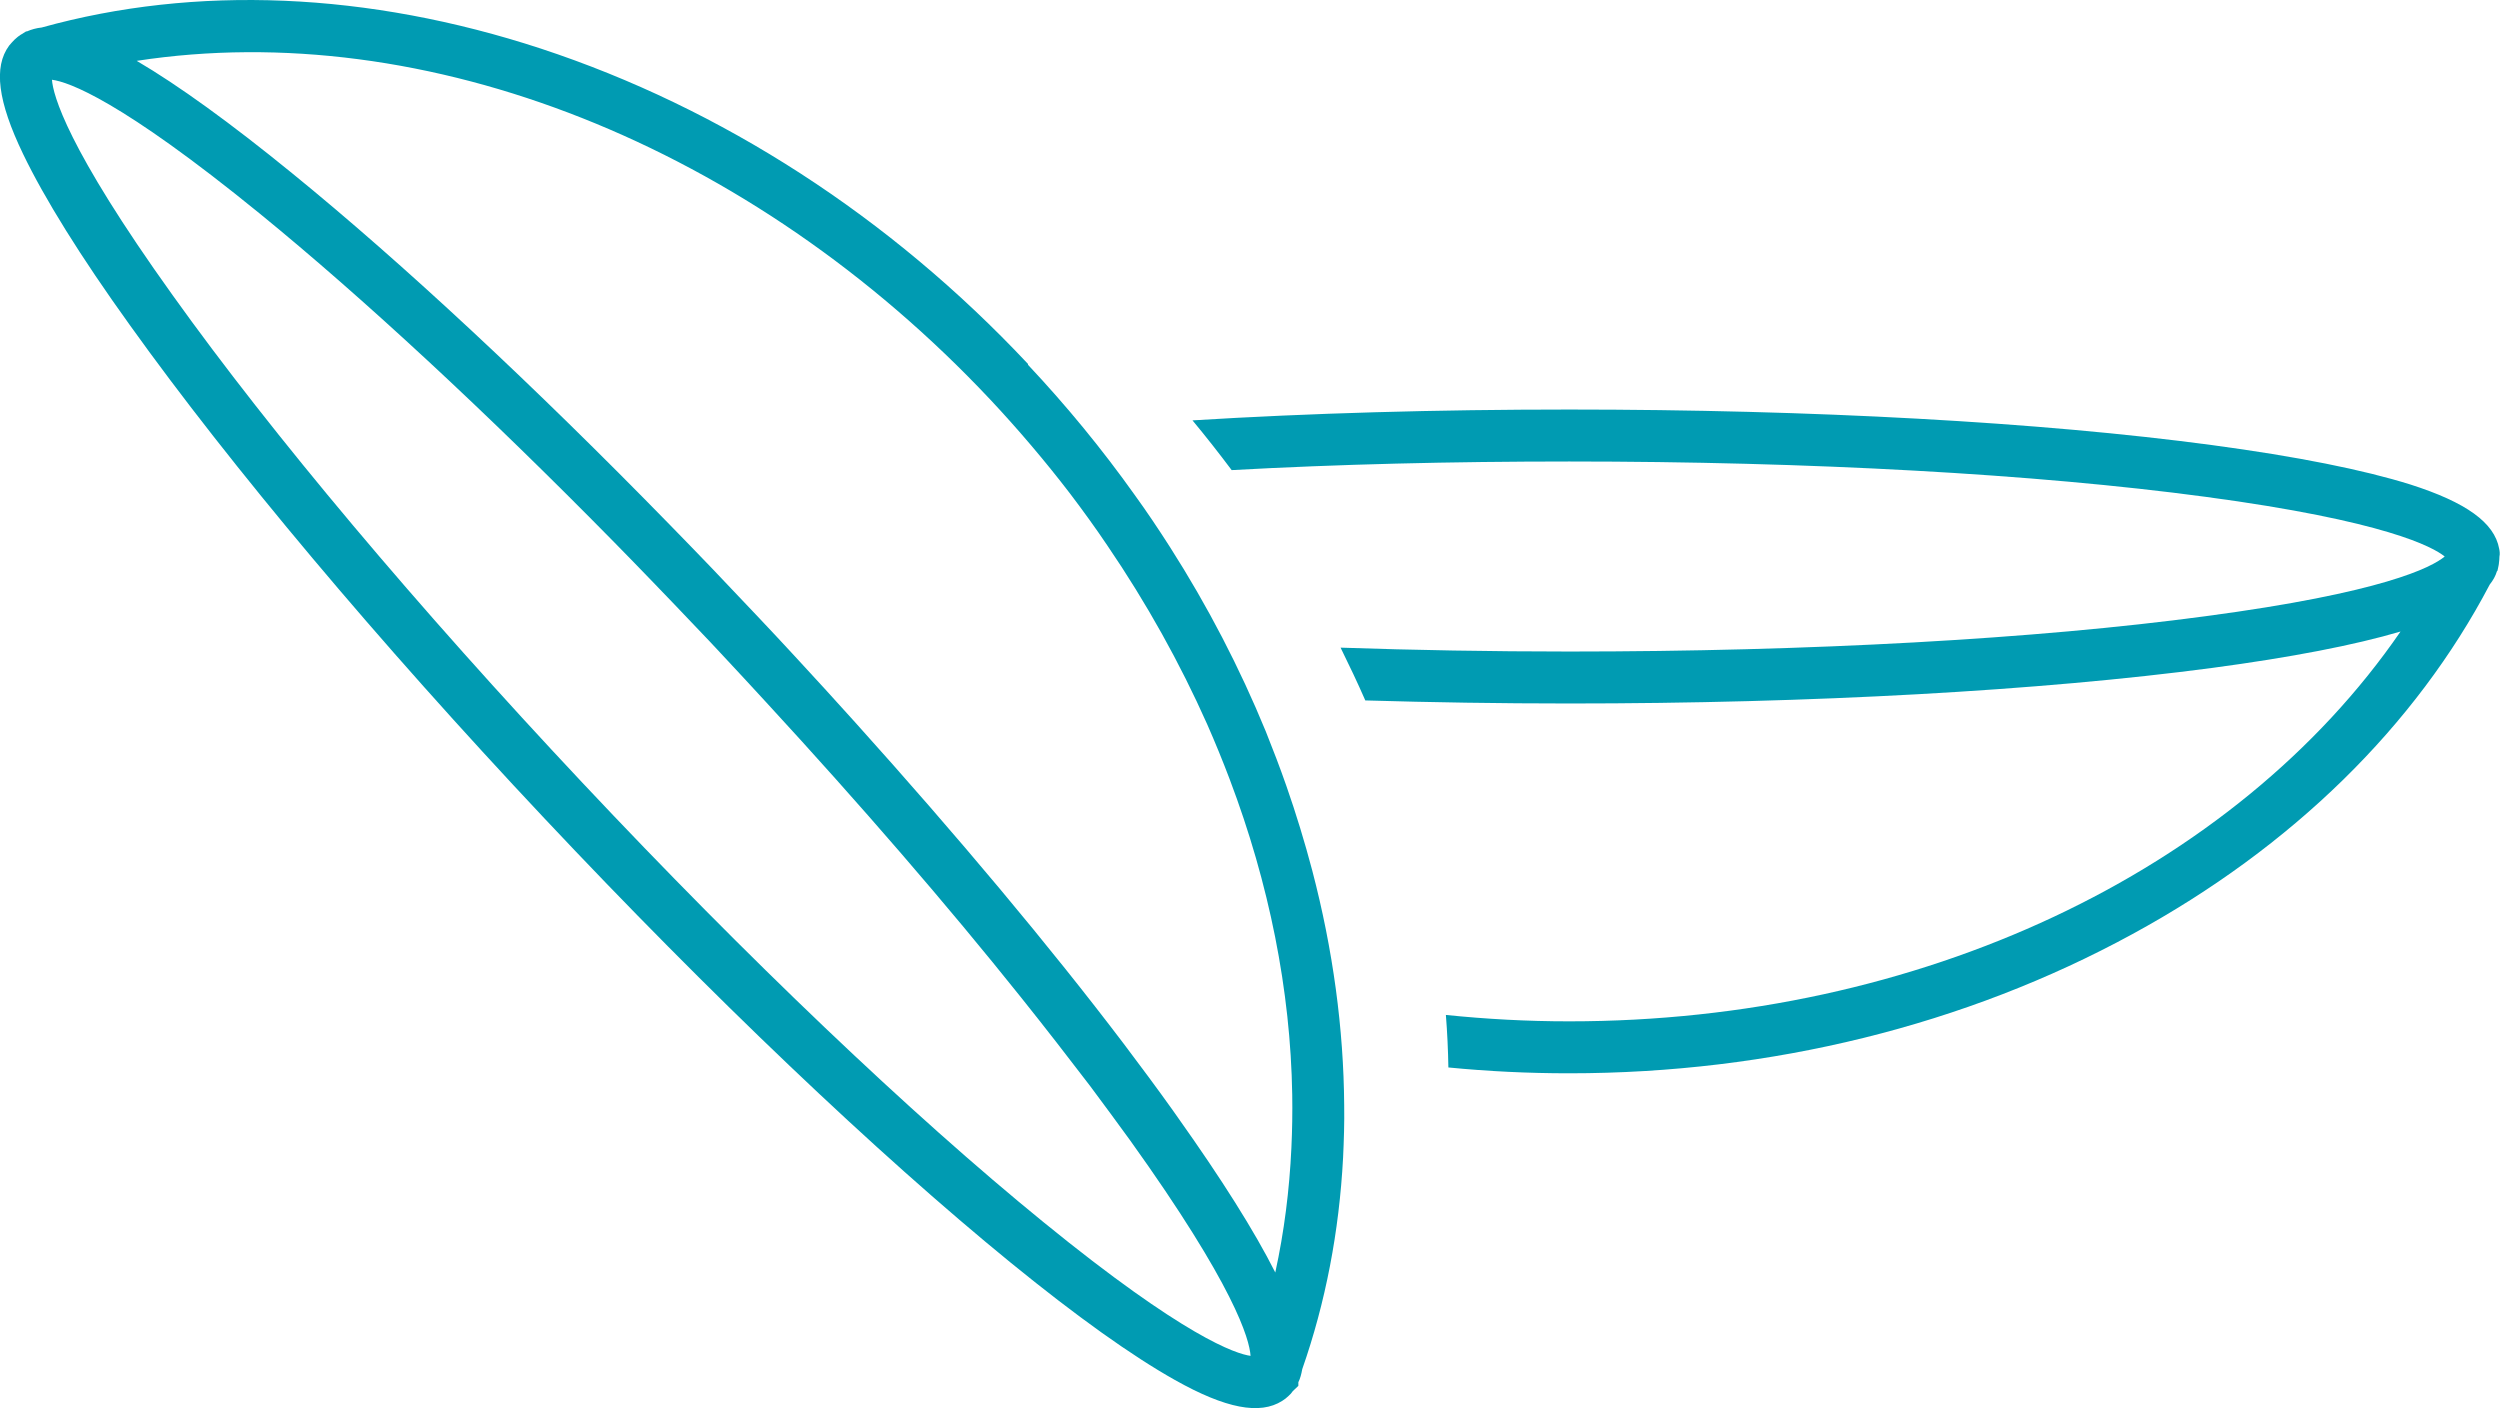
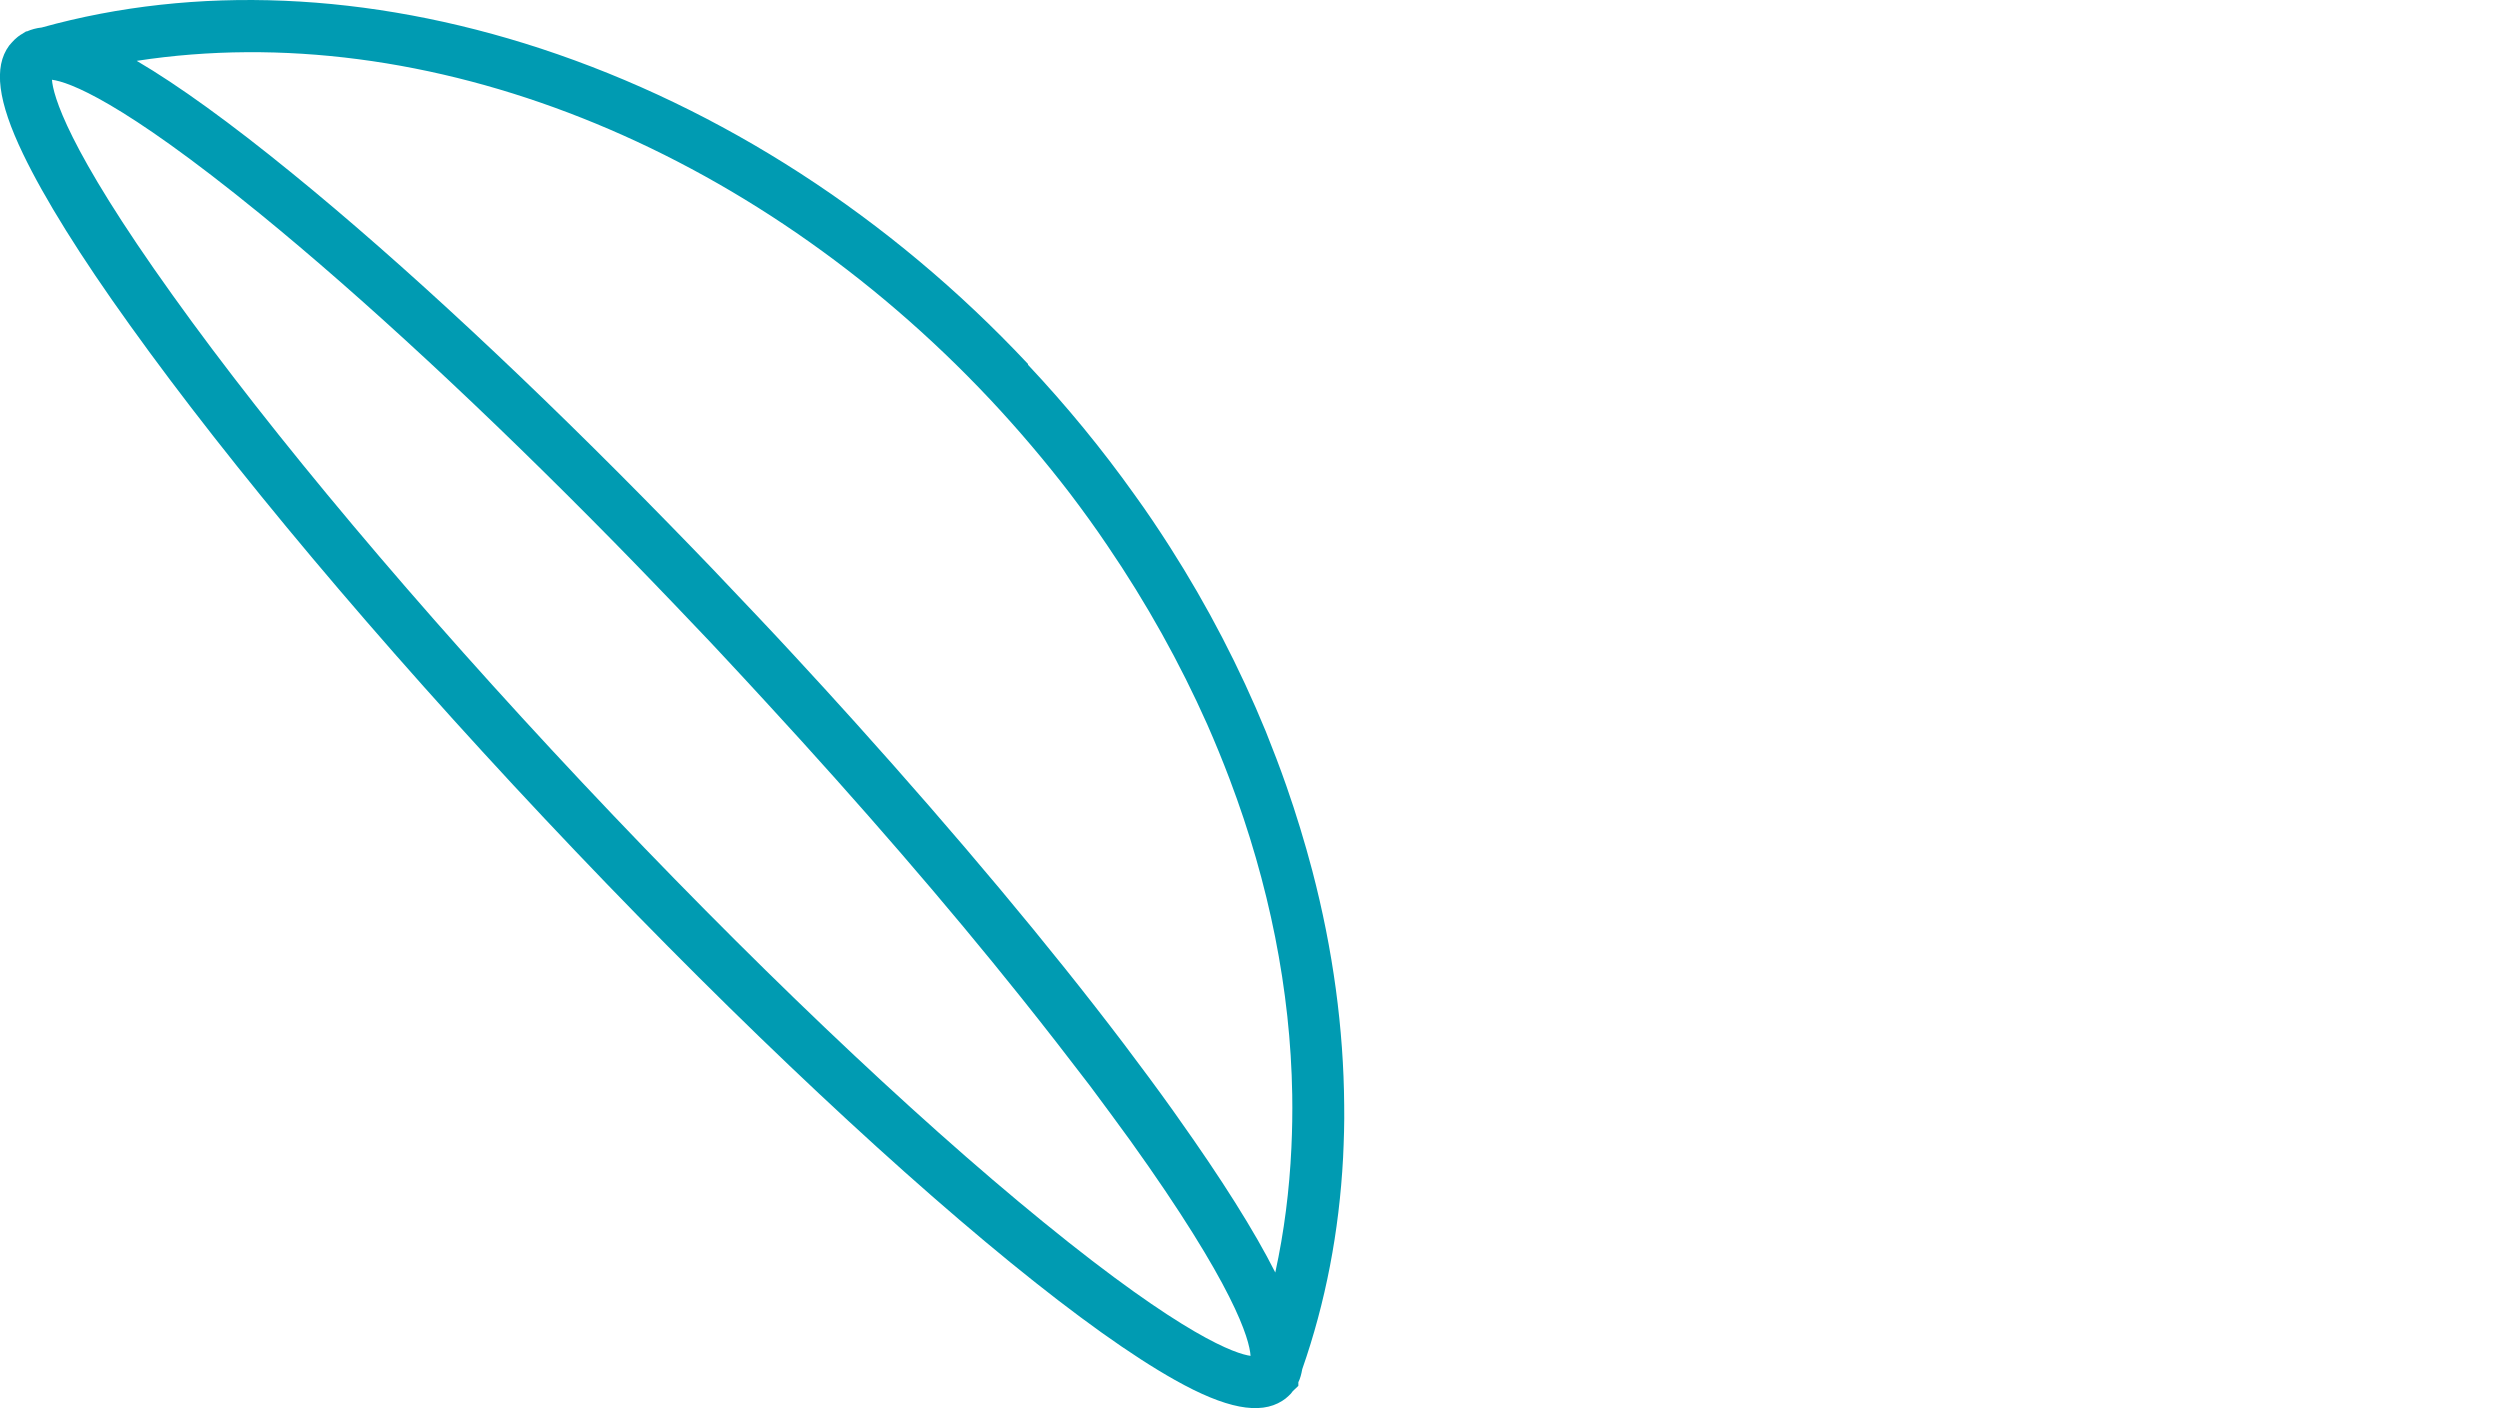
<svg xmlns="http://www.w3.org/2000/svg" xmlns:xlink="http://www.w3.org/1999/xlink" version="1.1" id="Layer_1" x="0px" y="0px" viewBox="0 0 899.8 506.8" style="enable-background:new 0 0 899.8 506.8;" xml:space="preserve">
  <style type="text/css">
	.st0{clip-path:url(#SVGID_2_);fill:#009BB2;}
</style>
  <g>
    <defs>
      <rect id="SVGID_1_" width="899.8" height="506.8" />
    </defs>
    <clipPath id="SVGID_2_">
      <use xlink:href="#SVGID_1_" style="overflow:visible;" />
    </clipPath>
-     <path class="st0" d="M899.5,197.5c-1.7-9.4-11.9-16.7-31.9-23.1c-16.9-5.3-40.9-10.1-71.4-14.2c-61.8-8.3-144-12.8-231.4-12.8   c-47.6,0-93.6,1.3-135.6,3.9c4.9,5.9,9.6,11.9,14.1,17.9c38.1-2.1,79.1-3.1,121.5-3.1c86.6,0,167.9,4.5,228.9,12.7   c65,8.7,82,18.1,86.2,21.5c-4.7,3.9-22.2,13-86.2,21.5c-61,8.2-142.3,12.7-228.9,12.7c-28.2,0-55.8-0.5-82.3-1.4   c3.1,6.3,6.1,12.6,8.9,19c23.8,0.7,48.4,1.1,73.4,1.1c87.4,0,169.6-4.6,231.4-12.8c28.4-3.8,51.2-8.2,67.8-13.1   C804.4,314,690.6,367.6,564.9,367.6h-0.2c-15,0-29.7-0.8-44.3-2.3c0.5,6.3,0.8,12.7,0.9,18.9c14.3,1.4,28.8,2.1,43.3,2.1h0.2   c72.5,0,142.6-17.3,202.7-50.1c57.5-31.3,101.9-74.9,128.6-125.8c1.2-1.5,2.1-3.1,2.6-4.8l0.2-0.2l0.4-1.9c0-0.2,0.1-0.4,0.1-0.6   l0-0.1c0.1-0.8,0.2-1.6,0.2-2.5C899.8,199.4,899.7,198.4,899.5,197.5" />
    <path class="st0" d="M483.4,416.7c0.3-6.3,0.5-12.6,0.4-18.9c-0.2-27.5-4-55.9-11.5-84.5c-2.7-10.2-5.8-20.4-9.3-30.4   c-2.3-6.6-4.8-13.1-7.4-19.6c-9.4-22.9-20.9-45.1-34.5-66.4c-4.1-6.4-8.3-12.7-12.8-18.9c-11.6-16.3-24.4-31.9-38.3-46.7L370,131   C320.4,78.1,259.7,38.9,194.7,17.5C132.5-2.9,70.4-5.5,15,9.9c-1.9,0.2-3.7,0.7-5.3,1.4l-0.3,0l-1.6,1c-0.2,0.1-0.4,0.2-0.5,0.3   l-0.1,0.1c-0.7,0.4-1.3,1-2,1.6c-0.7,0.7-1.3,1.4-1.9,2.1c-5.7,7.7-4.1,20.1,5,39c7.7,16,20.6,36.8,38.5,61.7   c36.3,50.7,89.2,113.7,149.1,177.4c59.9,63.7,119.5,120.5,167.8,159.9c23.8,19.4,43.7,33.6,59.2,42.3c18.3,10.3,30.6,12.6,38.6,7.5   c0.8-0.5,1.6-1.1,2.3-1.8c0.6-0.5,1.1-1.1,1.5-1.7l2-1.9l0-1.3c0.7-1.4,1.1-3,1.4-4.7C477.1,468.8,482,443.2,483.4,416.7    M375.6,439.9c-47.8-38.9-106.7-95.1-166-158.2C150.3,218.6,97.9,156.3,62.1,106.2c-38.2-53.3-43-72.1-43.4-77.5   c6,0.8,24.6,7.3,74.7,48.1c37.4,30.5,81.7,71.6,127.6,118.3c4.7,4.8,9.4,9.6,14.1,14.5c5.2,5.4,10.4,10.8,15.6,16.3   c2.9,3,5.8,6.1,8.6,9.1c5.5,5.9,11,11.8,16.4,17.7c33.9,36.8,65.2,73,91.8,106.3c8.8,11,17,21.6,24.8,31.8   c5.1,6.8,9.9,13.4,14.5,19.7c37.6,52.5,42.9,71.5,43.3,77.5C444.9,487.3,426.4,481.3,375.6,439.9 M459,458   c-7.5-14.9-19.3-33.6-35-55.7c-0.6-0.9-1.3-1.8-1.9-2.7c-5.5-7.7-11.5-15.8-17.7-24c-26.7-35.2-59.8-74.7-96.6-115.6   c-7.2-8-14.5-16-22-24.1c-4.2-4.6-8.5-9.1-12.8-13.7c-5.6-5.9-11.2-11.8-16.7-17.6c-5.2-5.4-10.3-10.7-15.4-15.9   c-48.7-49.9-96-94-135.7-126.3c-22.2-18.1-41-31.7-56-40.5C153.3,5.9,270.3,52.2,356.4,143.8l0.1,0.1   c10.2,10.9,19.7,22.1,28.6,33.7c4.7,6.2,9.2,12.4,13.5,18.8c14.1,20.7,26.1,42.3,35.9,64.3c2.9,6.6,5.6,13.2,8.1,19.8   c14.2,37.5,21.9,76,22.5,113.5c0.1,6.4,0,12.8-0.3,19.1C464.1,428.3,462.2,443.3,459,458" />
  </g>
</svg>